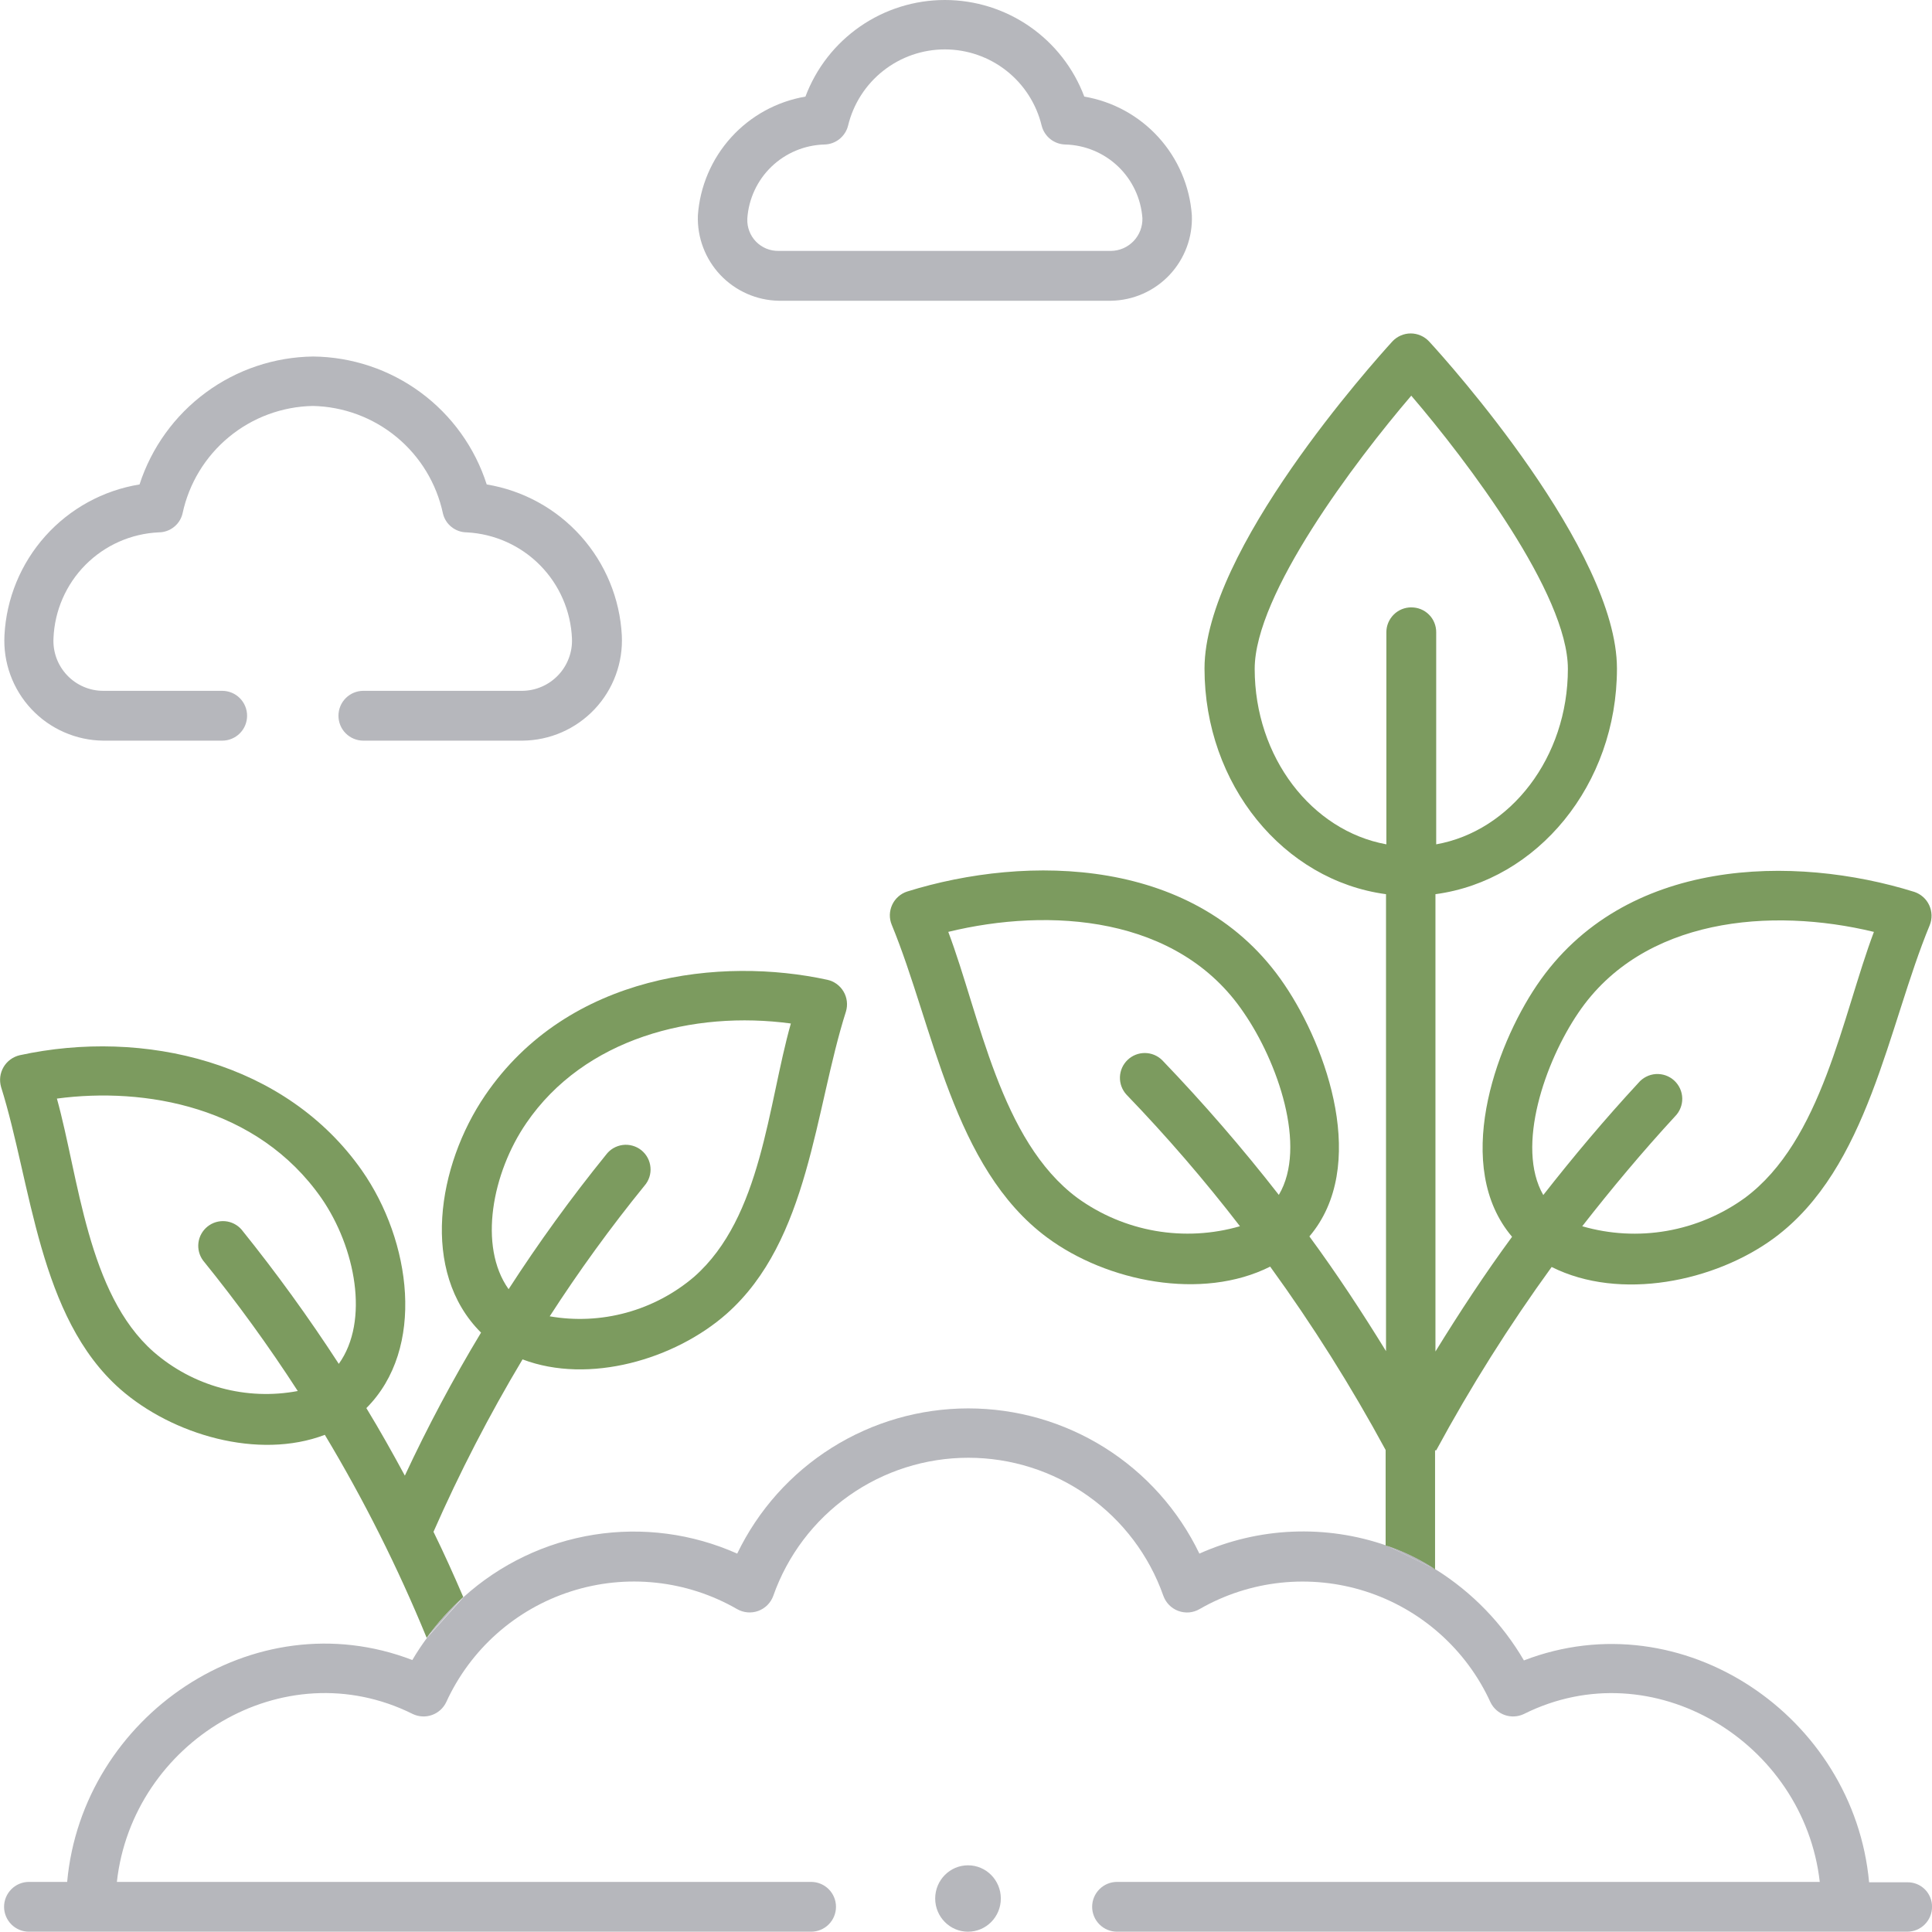
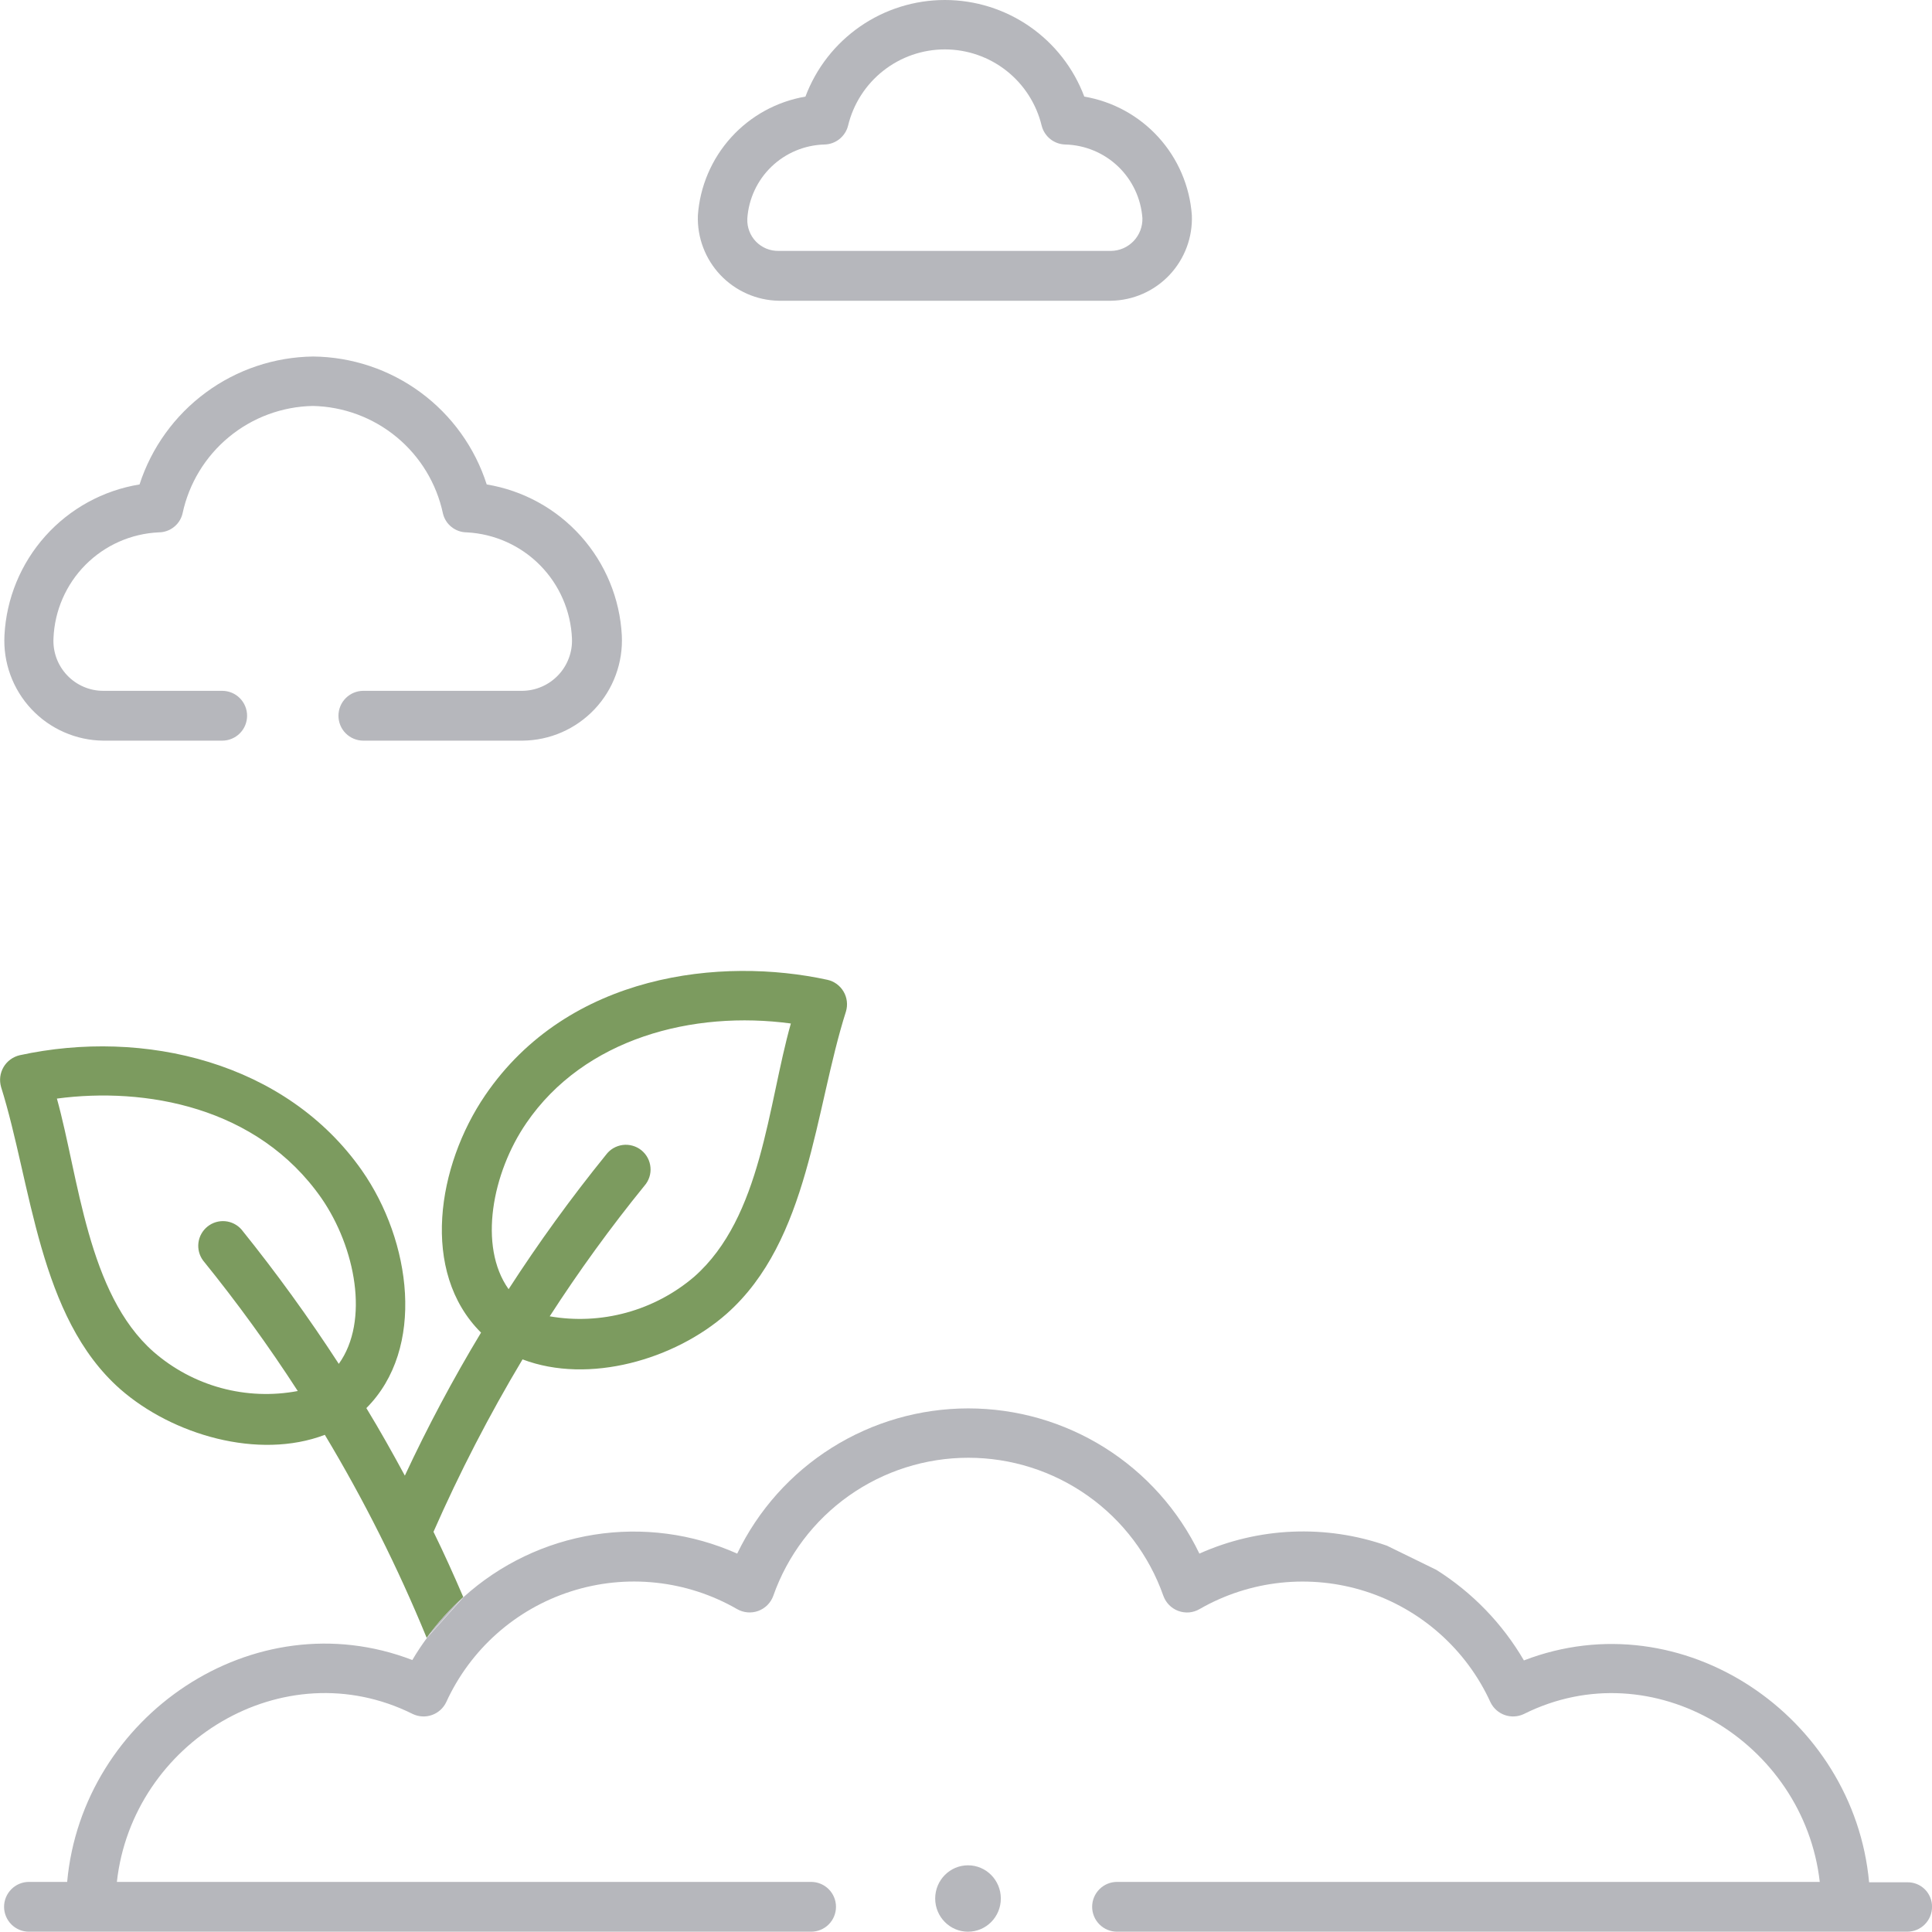
<svg xmlns="http://www.w3.org/2000/svg" width="75" height="75" viewBox="0 0 75 75" fill="none">
  <g clip-path="url(#clip0_28_186)">
    <path d="M4.01 28.752H8.625C8.882 28.752 9.128 28.65 9.309 28.469C9.491 28.288 9.592 28.042 9.592 27.785C9.592 27.529 9.491 27.283 9.309 27.101C9.128 26.92 8.882 26.818 8.625 26.818H4.01C3.748 26.818 3.488 26.765 3.247 26.661C3.005 26.557 2.787 26.406 2.607 26.215C2.426 26.025 2.285 25.799 2.194 25.553C2.103 25.307 2.063 25.044 2.076 24.782C2.118 23.709 2.561 22.69 3.318 21.927C4.075 21.165 5.09 20.715 6.163 20.666C6.377 20.665 6.584 20.592 6.751 20.459C6.919 20.327 7.037 20.142 7.086 19.934C7.334 18.77 7.968 17.724 8.886 16.966C9.803 16.208 10.95 15.783 12.14 15.759C13.33 15.783 14.477 16.208 15.395 16.966C16.313 17.724 16.947 18.77 17.195 19.934C17.244 20.142 17.362 20.327 17.53 20.459C17.697 20.592 17.904 20.665 18.117 20.666C19.191 20.721 20.206 21.175 20.962 21.939C21.718 22.703 22.161 23.723 22.204 24.797C22.214 25.058 22.171 25.317 22.078 25.561C21.985 25.805 21.845 26.028 21.664 26.216C21.484 26.404 21.268 26.555 21.028 26.658C20.789 26.762 20.531 26.816 20.27 26.818H14.105C13.849 26.818 13.603 26.92 13.422 27.101C13.24 27.283 13.139 27.529 13.139 27.785C13.139 28.042 13.24 28.288 13.422 28.469C13.603 28.65 13.849 28.752 14.105 28.752H20.285C20.81 28.747 21.328 28.637 21.809 28.427C22.29 28.216 22.723 27.912 23.083 27.53C23.443 27.148 23.722 26.698 23.903 26.205C24.085 25.713 24.165 25.189 24.139 24.665C24.063 23.237 23.502 21.878 22.548 20.812C21.595 19.747 20.305 19.039 18.894 18.806C18.436 17.375 17.537 16.125 16.328 15.234C15.118 14.342 13.658 13.855 12.155 13.84C10.654 13.859 9.196 14.348 7.988 15.239C6.779 16.13 5.88 17.378 5.417 18.806C4.005 19.036 2.715 19.743 1.761 20.809C0.806 21.875 0.246 23.236 0.173 24.665C0.146 25.188 0.224 25.711 0.404 26.203C0.584 26.695 0.861 27.146 1.22 27.528C1.578 27.91 2.01 28.215 2.49 28.425C2.969 28.636 3.487 28.747 4.01 28.752Z" fill="#B6B7BC" />
    <path d="M30.227 11.675H43.132C43.557 11.668 43.977 11.576 44.367 11.404C44.757 11.232 45.108 10.983 45.4 10.674C45.692 10.364 45.919 9.998 46.068 9.599C46.217 9.2 46.285 8.776 46.267 8.35C46.185 7.227 45.73 6.163 44.973 5.329C44.216 4.495 43.202 3.939 42.092 3.75C41.678 2.648 40.938 1.699 39.971 1.029C39.004 0.359 37.856 0 36.679 0C35.502 0 34.354 0.359 33.387 1.029C32.42 1.699 31.68 2.648 31.267 3.75C30.154 3.94 29.138 4.498 28.381 5.335C27.624 6.172 27.17 7.238 27.091 8.364C27.077 8.788 27.146 9.211 27.297 9.608C27.447 10.005 27.674 10.368 27.966 10.676C28.258 10.984 28.608 11.231 28.996 11.402C29.384 11.574 29.802 11.667 30.227 11.675ZM29.011 8.5V8.481C29.063 7.717 29.398 6.999 29.95 6.468C30.503 5.938 31.233 5.632 31.999 5.61C32.212 5.607 32.417 5.533 32.584 5.401C32.751 5.268 32.87 5.085 32.922 4.878C33.125 4.035 33.606 3.284 34.288 2.747C34.969 2.21 35.811 1.918 36.679 1.918C37.547 1.918 38.389 2.21 39.071 2.747C39.752 3.284 40.233 4.035 40.437 4.878C40.489 5.084 40.608 5.268 40.774 5.4C40.941 5.532 41.147 5.606 41.36 5.61C42.123 5.631 42.852 5.935 43.404 6.462C43.956 6.99 44.292 7.704 44.348 8.466C44.353 8.63 44.325 8.793 44.267 8.946C44.208 9.099 44.12 9.239 44.007 9.358C43.893 9.476 43.758 9.571 43.608 9.637C43.457 9.703 43.295 9.738 43.132 9.74H30.227C30.064 9.743 29.902 9.713 29.752 9.652C29.601 9.59 29.465 9.499 29.351 9.383C29.237 9.266 29.148 9.128 29.09 8.976C29.031 8.825 29.004 8.663 29.011 8.5Z" fill="#B6B7BC" />
    <path d="M37.578 74.989C38.282 74.989 38.852 74.412 38.852 73.7C38.852 72.988 38.282 72.411 37.578 72.411C36.875 72.411 36.304 72.988 36.304 73.7C36.304 74.412 36.875 74.989 37.578 74.989Z" fill="#B6B7BC" />
    <path d="M74.034 73.07H72.558C71.972 66.639 65.323 62.084 59.158 64.457C58.325 63.029 57.158 61.822 55.758 60.941L53.839 60.003C51.463 59.172 48.858 59.282 46.56 60.311C45.747 58.622 44.474 57.197 42.887 56.2C41.3 55.203 39.464 54.674 37.589 54.674C35.715 54.674 33.879 55.203 32.292 56.2C30.705 57.197 29.432 58.622 28.618 60.311C26.875 59.533 24.944 59.278 23.059 59.577C21.174 59.876 19.416 60.717 17.999 61.996L16.578 63.578C16.373 63.856 16.178 64.149 16.007 64.442C9.841 62.069 3.192 66.625 2.607 73.055H1.125C0.869 73.055 0.623 73.157 0.442 73.338C0.26 73.52 0.158 73.766 0.158 74.022C0.158 74.278 0.26 74.524 0.442 74.706C0.623 74.887 0.869 74.989 1.125 74.989H31.486C31.743 74.989 31.989 74.887 32.17 74.706C32.352 74.524 32.453 74.278 32.453 74.022C32.453 73.766 32.352 73.52 32.17 73.338C31.989 73.157 31.743 73.055 31.486 73.055H4.537C5.137 67.635 10.996 64.032 16.02 66.536C16.253 66.648 16.521 66.663 16.764 66.578C17.008 66.493 17.208 66.314 17.32 66.082C17.784 65.066 18.454 64.159 19.289 63.417C20.123 62.676 21.104 62.117 22.167 61.777C23.23 61.436 24.352 61.321 25.462 61.44C26.572 61.558 27.645 61.907 28.612 62.464C28.736 62.535 28.874 62.579 29.016 62.591C29.158 62.604 29.301 62.585 29.435 62.536C29.569 62.487 29.691 62.409 29.792 62.308C29.892 62.207 29.97 62.085 30.018 61.951C30.57 60.384 31.595 59.026 32.952 58.066C34.308 57.106 35.929 56.59 37.59 56.59C39.252 56.59 40.873 57.106 42.229 58.066C43.586 59.026 44.61 60.384 45.162 61.951C45.211 62.086 45.288 62.208 45.388 62.309C45.489 62.41 45.611 62.488 45.745 62.537C45.879 62.586 46.023 62.605 46.165 62.593C46.307 62.58 46.445 62.536 46.568 62.464C47.536 61.907 48.609 61.559 49.719 61.441C50.829 61.323 51.951 61.438 53.014 61.778C54.077 62.119 55.057 62.678 55.891 63.419C56.726 64.16 57.397 65.067 57.86 66.082C57.973 66.314 58.173 66.493 58.416 66.578C58.66 66.663 58.928 66.648 59.16 66.536C64.169 64.036 70.028 67.636 70.643 73.055H43.364C43.108 73.055 42.862 73.157 42.681 73.338C42.499 73.52 42.397 73.766 42.397 74.022C42.397 74.278 42.499 74.524 42.681 74.706C42.862 74.887 43.108 74.989 43.364 74.989H74.034C74.162 74.989 74.287 74.964 74.405 74.916C74.522 74.867 74.629 74.796 74.719 74.706C74.808 74.616 74.88 74.51 74.928 74.392C74.977 74.275 75.002 74.149 75.001 74.022C75.003 73.895 74.978 73.77 74.93 73.653C74.881 73.536 74.81 73.43 74.72 73.341C74.629 73.252 74.522 73.182 74.405 73.136C74.287 73.089 74.161 73.067 74.034 73.07Z" fill="#B6B7BC" />
-     <path d="M55.753 56.303C57.089 53.834 58.586 51.456 60.235 49.184C62.886 50.517 66.578 49.755 68.878 48.056C72.54 45.346 73.287 39.838 74.913 35.912C74.962 35.788 74.986 35.656 74.982 35.523C74.978 35.39 74.947 35.259 74.891 35.138C74.835 35.017 74.755 34.909 74.655 34.821C74.556 34.732 74.439 34.665 74.313 34.623C69.669 33.173 63.047 33.246 59.664 38.241C58.01 40.687 56.398 45.302 58.698 48.012C57.643 49.448 56.662 50.942 55.724 52.465V34.712C59.679 34.185 62.77 30.464 62.77 25.952C62.77 21.367 56.221 14.057 55.474 13.252C55.383 13.155 55.273 13.078 55.151 13.025C55.029 12.972 54.897 12.944 54.764 12.944C54.631 12.944 54.499 12.972 54.377 13.025C54.255 13.078 54.145 13.155 54.054 13.252C53.307 14.072 46.759 21.367 46.759 25.952C46.759 30.464 49.835 34.184 53.805 34.712V52.451C52.868 50.928 51.886 49.433 50.831 47.998C53.131 45.288 51.531 40.688 49.864 38.227C46.495 33.227 39.864 33.159 35.216 34.609C35.089 34.65 34.972 34.717 34.872 34.806C34.772 34.894 34.691 35.002 34.635 35.123C34.579 35.244 34.548 35.375 34.544 35.508C34.541 35.642 34.565 35.775 34.616 35.898C36.242 39.838 36.989 45.332 40.651 48.042C42.965 49.756 46.657 50.503 49.308 49.17C50.956 51.442 52.454 53.82 53.79 56.289V59.995C54.466 60.225 55.111 60.54 55.709 60.932V56.303H55.753ZM61.275 39.311C63.775 35.62 68.76 35.211 72.745 36.176C71.515 39.443 70.738 44.276 67.735 46.503C66.835 47.154 65.799 47.592 64.705 47.783C63.611 47.974 62.488 47.912 61.422 47.603C62.565 46.138 63.766 44.703 65.022 43.34C65.114 43.248 65.187 43.138 65.235 43.017C65.284 42.897 65.308 42.767 65.305 42.637C65.302 42.506 65.273 42.378 65.219 42.259C65.165 42.141 65.088 42.034 64.992 41.946C64.896 41.858 64.783 41.79 64.66 41.747C64.537 41.704 64.406 41.687 64.276 41.695C64.146 41.704 64.019 41.739 63.903 41.799C63.787 41.858 63.684 41.94 63.601 42.04C62.312 43.432 61.081 44.896 59.91 46.391C58.828 44.511 59.986 41.201 61.275 39.311ZM49.644 46.386C48.226 44.566 46.715 42.821 45.117 41.157C44.939 40.98 44.699 40.88 44.447 40.878C44.196 40.876 43.954 40.972 43.773 41.146C43.591 41.32 43.485 41.557 43.476 41.808C43.467 42.059 43.557 42.304 43.726 42.49C45.288 44.111 46.761 45.818 48.135 47.602C47.068 47.911 45.945 47.972 44.851 47.782C43.757 47.591 42.721 47.154 41.822 46.502C38.822 44.275 38.043 39.441 36.812 36.175C40.723 35.223 45.733 35.53 48.282 39.31C49.586 41.201 50.758 44.511 49.644 46.386ZM54.785 23.578C54.658 23.578 54.533 23.603 54.415 23.651C54.298 23.7 54.191 23.771 54.102 23.861C54.012 23.951 53.941 24.058 53.892 24.175C53.843 24.292 53.818 24.418 53.819 24.545V32.777C50.919 32.25 48.707 29.393 48.707 25.965C48.707 23.065 52.606 17.908 54.785 15.36C56.968 17.909 60.865 23.065 60.865 25.965C60.865 29.407 58.638 32.265 55.753 32.777V24.544C55.754 24.417 55.729 24.291 55.681 24.173C55.633 24.055 55.562 23.948 55.472 23.859C55.382 23.769 55.275 23.698 55.157 23.65C55.039 23.602 54.913 23.578 54.785 23.579V23.578Z" fill="#7C9B5F" />
    <path d="M17.985 61.999C17.619 61.149 17.238 60.299 16.828 59.465C17.84 57.164 18.994 54.928 20.285 52.771C22.863 53.752 26.203 52.771 28.21 50.999C31.419 48.157 31.623 43.089 32.84 39.266C32.878 39.138 32.89 39.004 32.874 38.871C32.858 38.738 32.816 38.61 32.748 38.495C32.681 38.379 32.59 38.279 32.483 38.2C32.375 38.121 32.252 38.065 32.121 38.036C28.021 37.142 22.073 37.772 18.835 42.518C16.976 45.243 16.302 49.373 18.674 51.732C17.59 53.529 16.603 55.382 15.716 57.284C15.232 56.39 14.748 55.526 14.222 54.662C16.535 52.348 15.964 48.173 14.046 45.433C11.101 41.233 5.593 39.911 0.759 40.965C0.63 40.996 0.508 41.053 0.401 41.132C0.294 41.211 0.204 41.311 0.137 41.426C0.07 41.541 0.027 41.669 0.01 41.801C-0.006 41.933 0.005 42.067 0.041 42.195C1.228 45.974 1.491 51.131 4.67 53.928C6.691 55.7 10.031 56.682 12.61 55.7C14.125 58.223 15.447 60.858 16.564 63.581C16.983 63.007 17.459 62.477 17.985 61.999ZM20.431 43.599C22.688 40.299 26.907 39.219 30.701 39.732C29.806 42.896 29.573 47.247 26.951 49.561C26.186 50.215 25.287 50.691 24.317 50.957C23.348 51.223 22.331 51.272 21.34 51.099C22.473 49.344 23.7 47.652 25.017 46.031C25.103 45.934 25.167 45.82 25.208 45.697C25.248 45.574 25.263 45.444 25.251 45.315C25.24 45.187 25.203 45.061 25.142 44.947C25.081 44.833 24.997 44.732 24.897 44.651C24.796 44.57 24.68 44.511 24.555 44.476C24.43 44.441 24.3 44.431 24.172 44.448C24.043 44.465 23.92 44.508 23.808 44.573C23.697 44.639 23.6 44.727 23.523 44.831C22.171 46.5 20.91 48.241 19.744 50.046C18.556 48.376 19.113 45.519 20.431 43.6V43.599ZM13.152 52.945C11.983 51.144 10.723 49.404 9.376 47.731C9.214 47.545 8.985 47.429 8.739 47.407C8.492 47.386 8.247 47.46 8.055 47.615C7.862 47.77 7.736 47.993 7.704 48.239C7.672 48.484 7.736 48.732 7.882 48.931C9.197 50.554 10.425 52.245 11.559 53.999C10.572 54.186 9.554 54.145 8.584 53.882C7.614 53.618 6.717 53.137 5.959 52.476C3.396 50.22 3.059 45.708 2.209 42.647C5.609 42.193 9.987 42.94 12.479 46.514C13.796 48.419 14.352 51.275 13.152 52.945Z" fill="#7C9B5F" />
    <path d="M16.561 63.578L17.983 61.996C17.456 62.474 16.98 63.004 16.561 63.578Z" fill="#B6B7BC" />
-     <path d="M53.836 60.003L55.755 60.941C55.158 60.548 54.513 60.233 53.836 60.003Z" fill="#B6B7BC" />
  </g>
  <defs>
    <clipPath id="clip0_28_186">
      <rect width="75.001" height="75" fill="white" />
    </clipPath>
  </defs>
</svg>